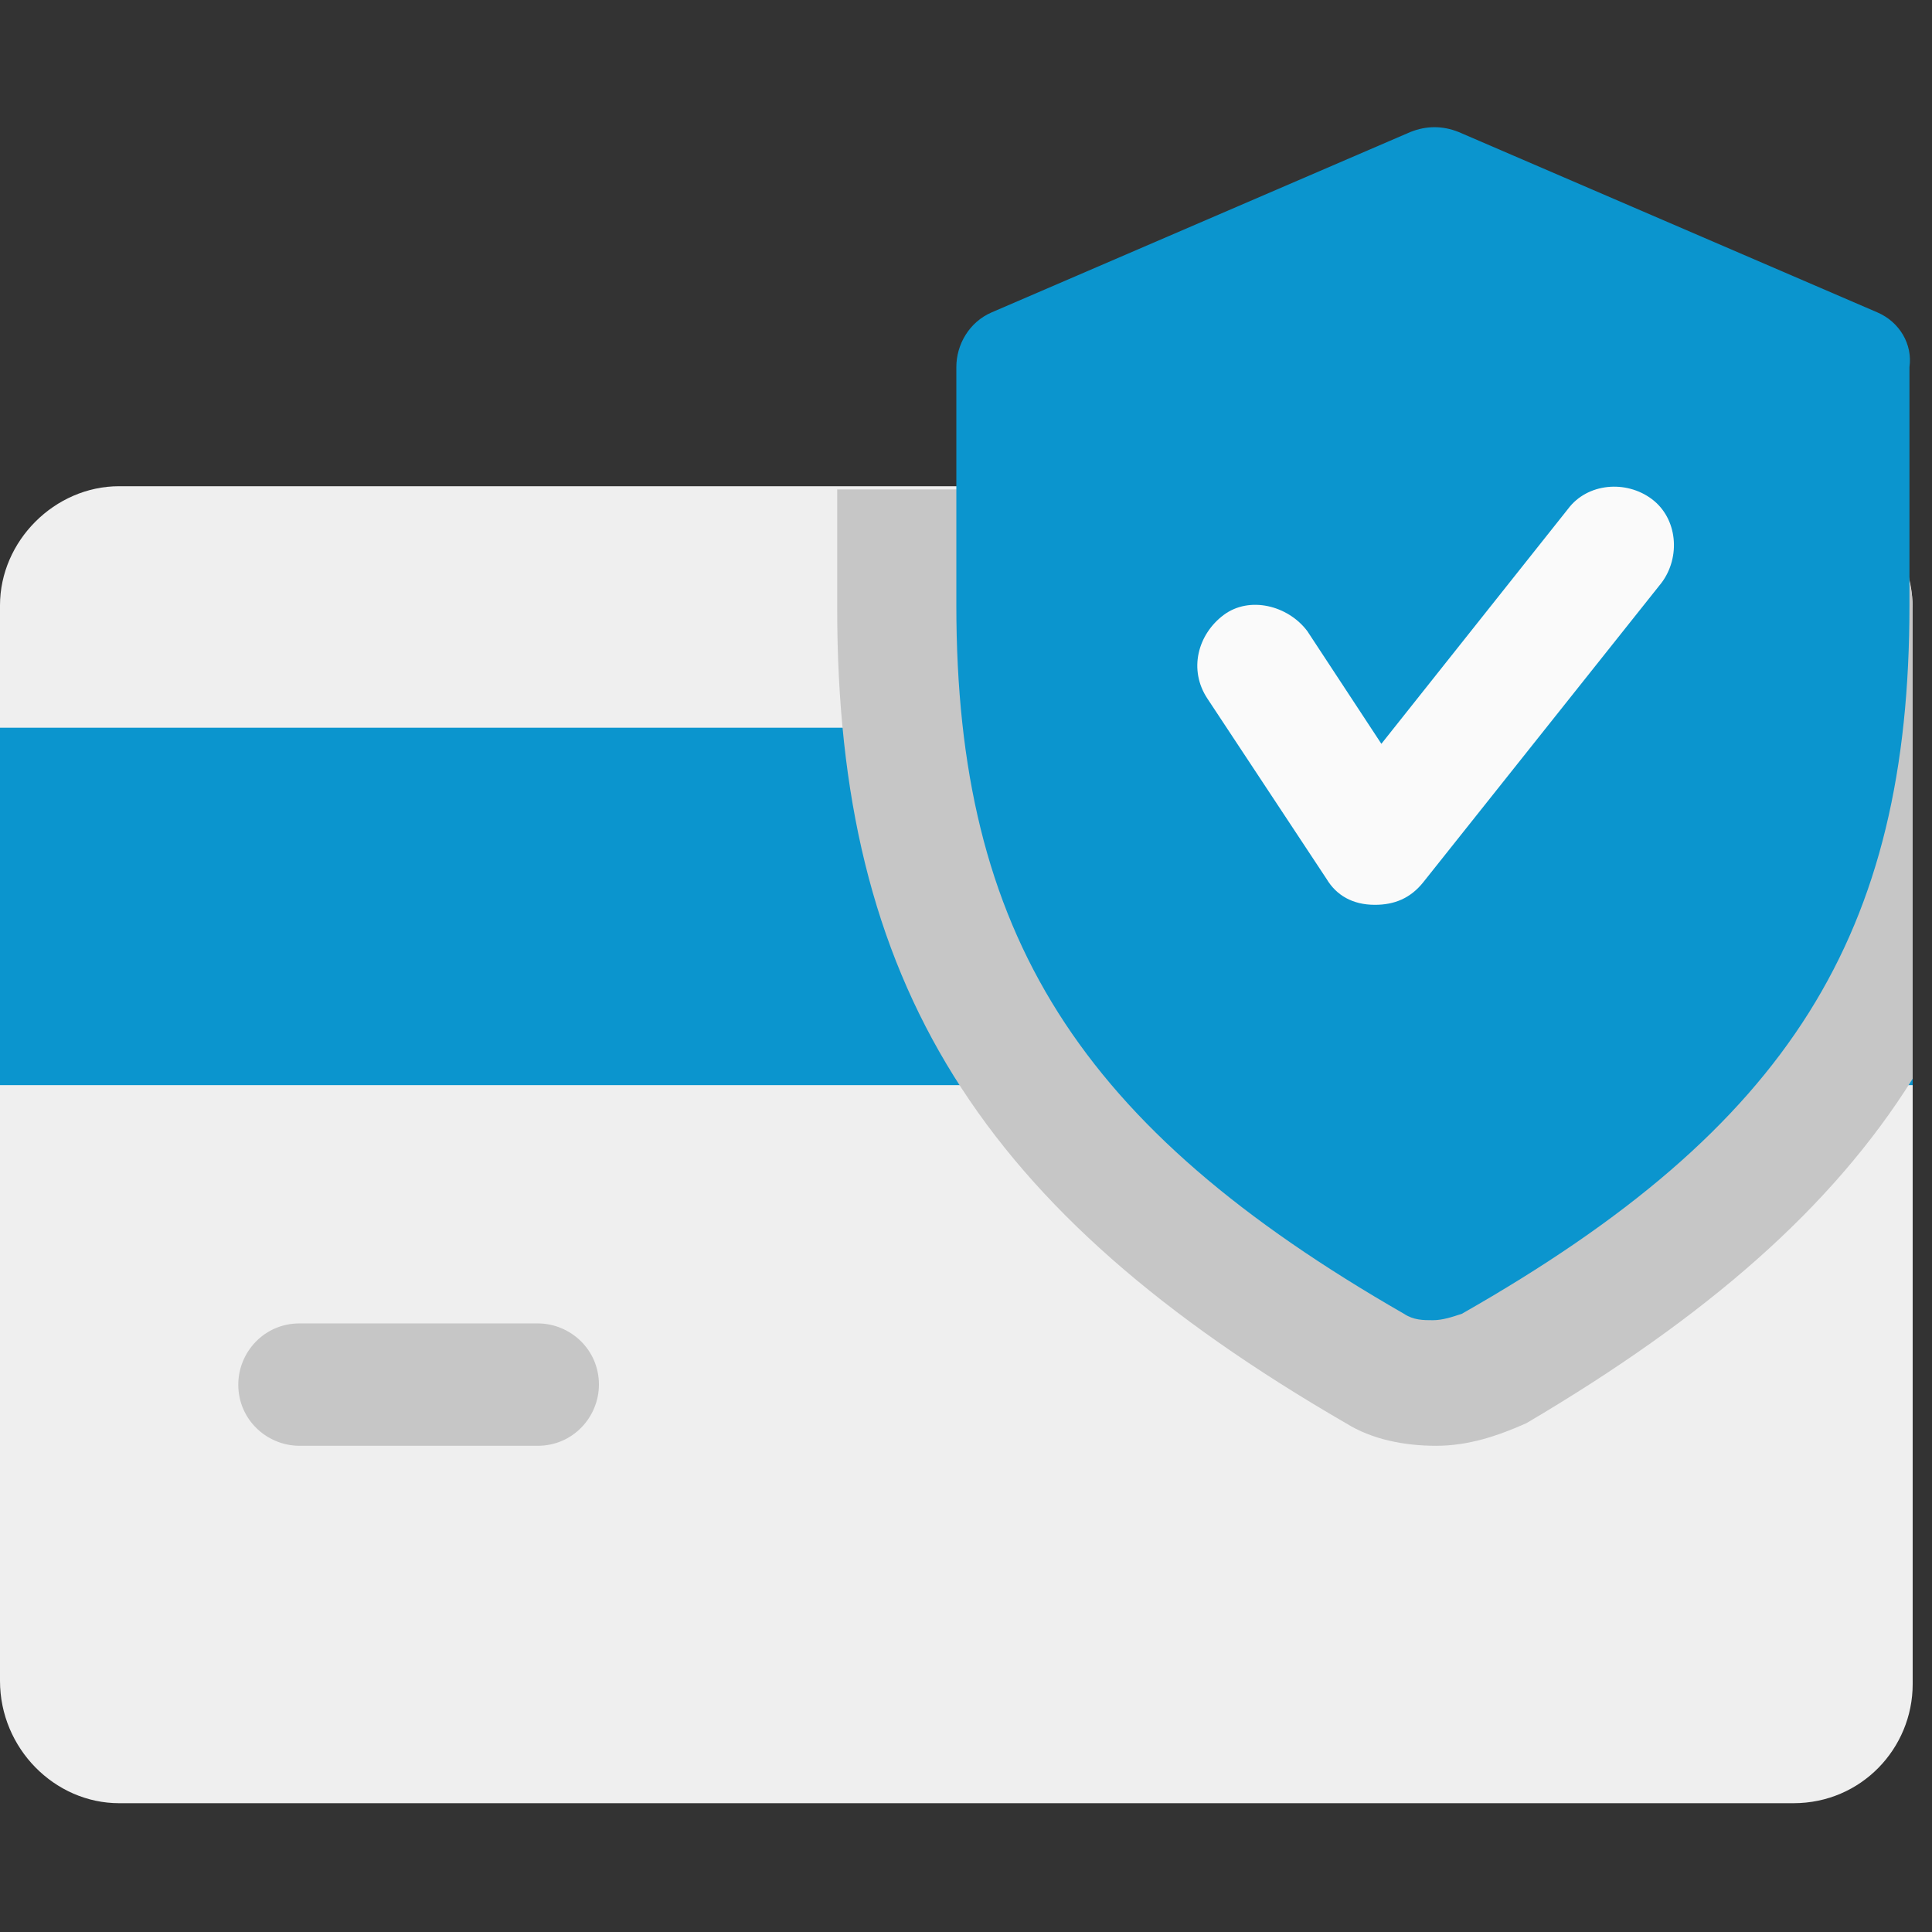
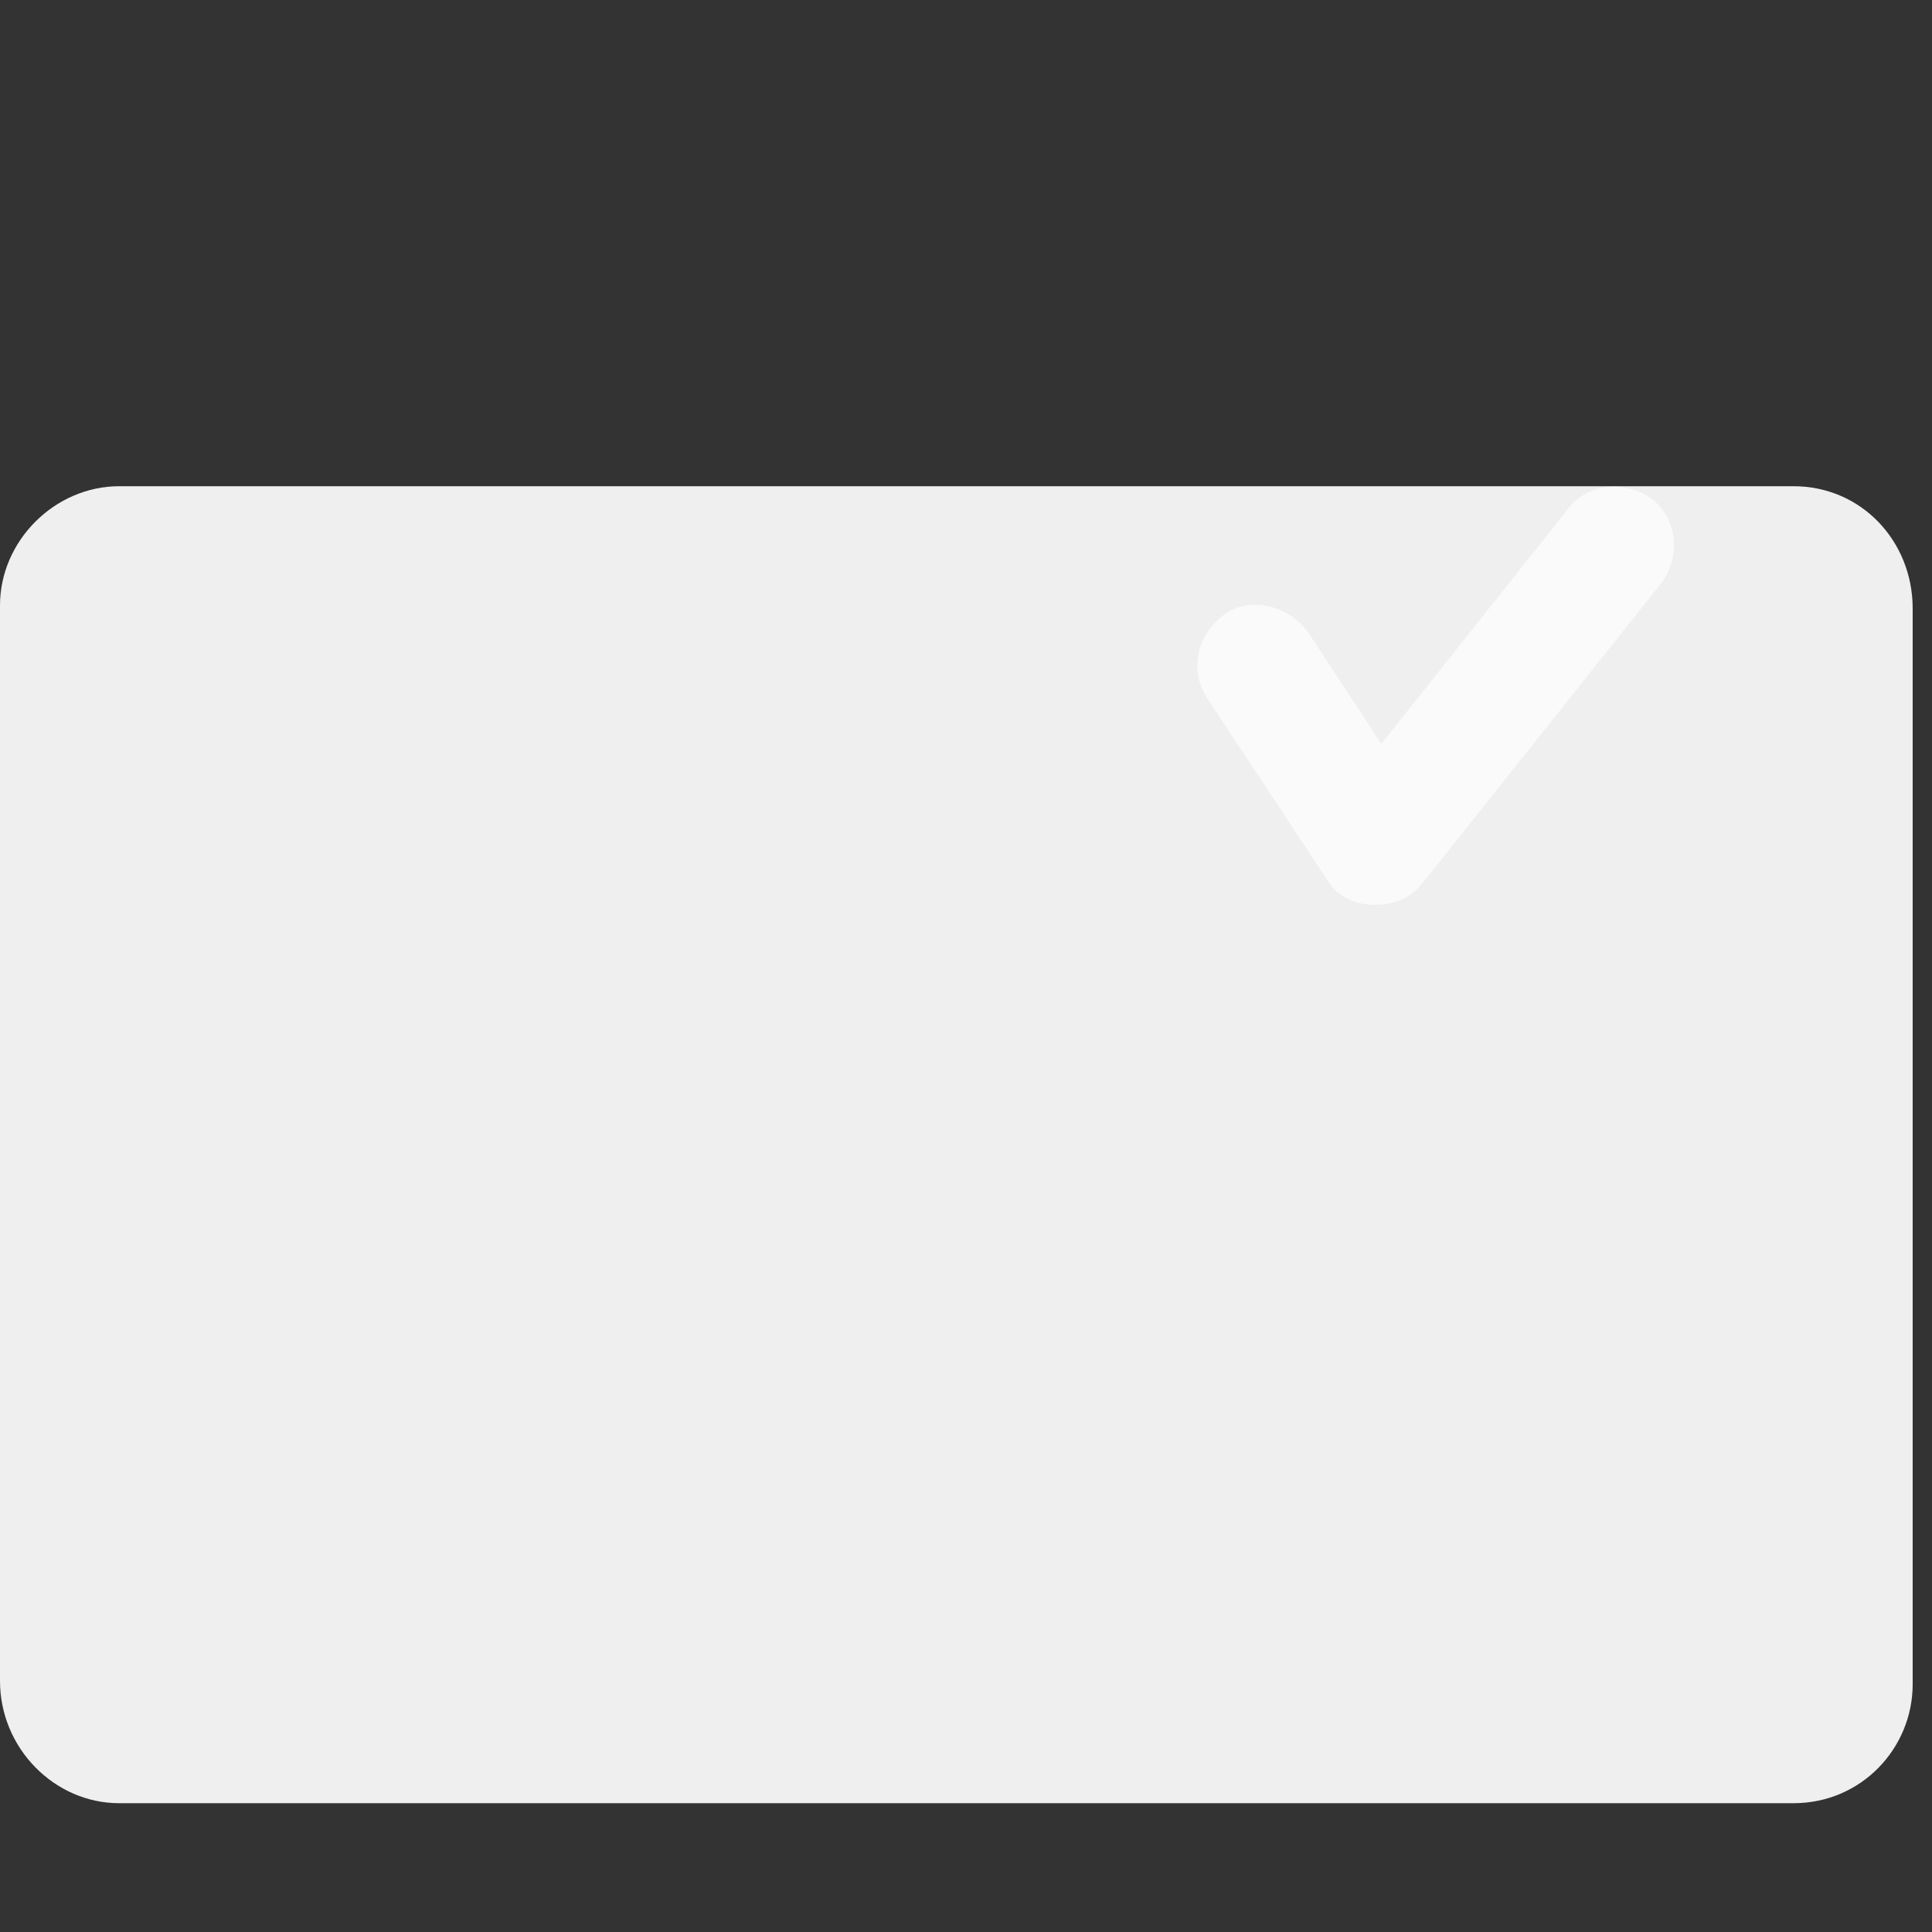
<svg xmlns="http://www.w3.org/2000/svg" version="1.1" id="Layer_1" x="0px" y="0px" width="60px" height="60px" viewBox="0 0 60 60" style="enable-background:new 0 0 60 60;" xml:space="preserve">
  <rect x="0" y="0" width="60" height="60" fill="#333333" stroke="none" />
  <style type="text/css">
	.st0{fill:#EFEFEF;}
	.st1{fill:#0b95ce;}
	.st2{fill:#C6C6C6;}
	.st3{fill:#FAFAFA;}
</style>
  <path class="st0" d="M55.7,15.1h-52c-2,0-3.7,1.7-3.7,3.7v33.4C0,54.3,1.7,56,3.7,56h52c2.1,0,3.7-1.7,3.7-3.7V18.9  C59.4,16.8,57.8,15.1,55.7,15.1z" />
-   <rect x="0" y="22.6" class="st1" width="59.4" height="11.1" />
  <g>
-     <path class="st2" d="M16.7,44.9H9.3c-1,0-1.9-0.8-1.9-1.9c0-1,0.8-1.9,1.9-1.9h7.4c1,0,1.9,0.8,1.9,1.9   C18.6,44,17.8,44.9,16.7,44.9z" />
-     <path class="st2" d="M59.4,33.5V18.9c0-2-1.7-3.7-3.7-3.7H26v3.7c0,11.6,4.4,18.7,15.8,25.3c0.8,0.5,1.8,0.7,2.8,0.7   c1,0,1.9-0.3,2.8-0.7C53,40.9,56.9,37.5,59.4,33.5z" />
-   </g>
-   <path class="st1" d="M58.3,9.7l-13-5.6c-0.5-0.2-1-0.2-1.5,0l-13,5.6c-0.7,0.3-1.1,1-1.1,1.7v7.4c0,10.2,3.8,16.2,13.9,22  c0.3,0.2,0.6,0.2,0.9,0.2s0.6-0.1,0.9-0.2c10.2-5.8,13.9-11.8,13.9-22v-7.4C59.4,10.7,59,10,58.3,9.7z" />
+     </g>
  <path class="st3" d="M42.7,28.1C42.7,28.1,42.7,28.1,42.7,28.1c-0.7,0-1.2-0.3-1.5-0.8l-3.7-5.6c-0.6-0.9-0.3-2,0.5-2.6  c0.8-0.6,2-0.3,2.6,0.5l2.3,3.5l5.8-7.3c0.6-0.8,1.8-0.9,2.6-0.3c0.8,0.6,0.9,1.8,0.3,2.6l-7.4,9.3C43.8,27.9,43.3,28.1,42.7,28.1z" />
</svg>